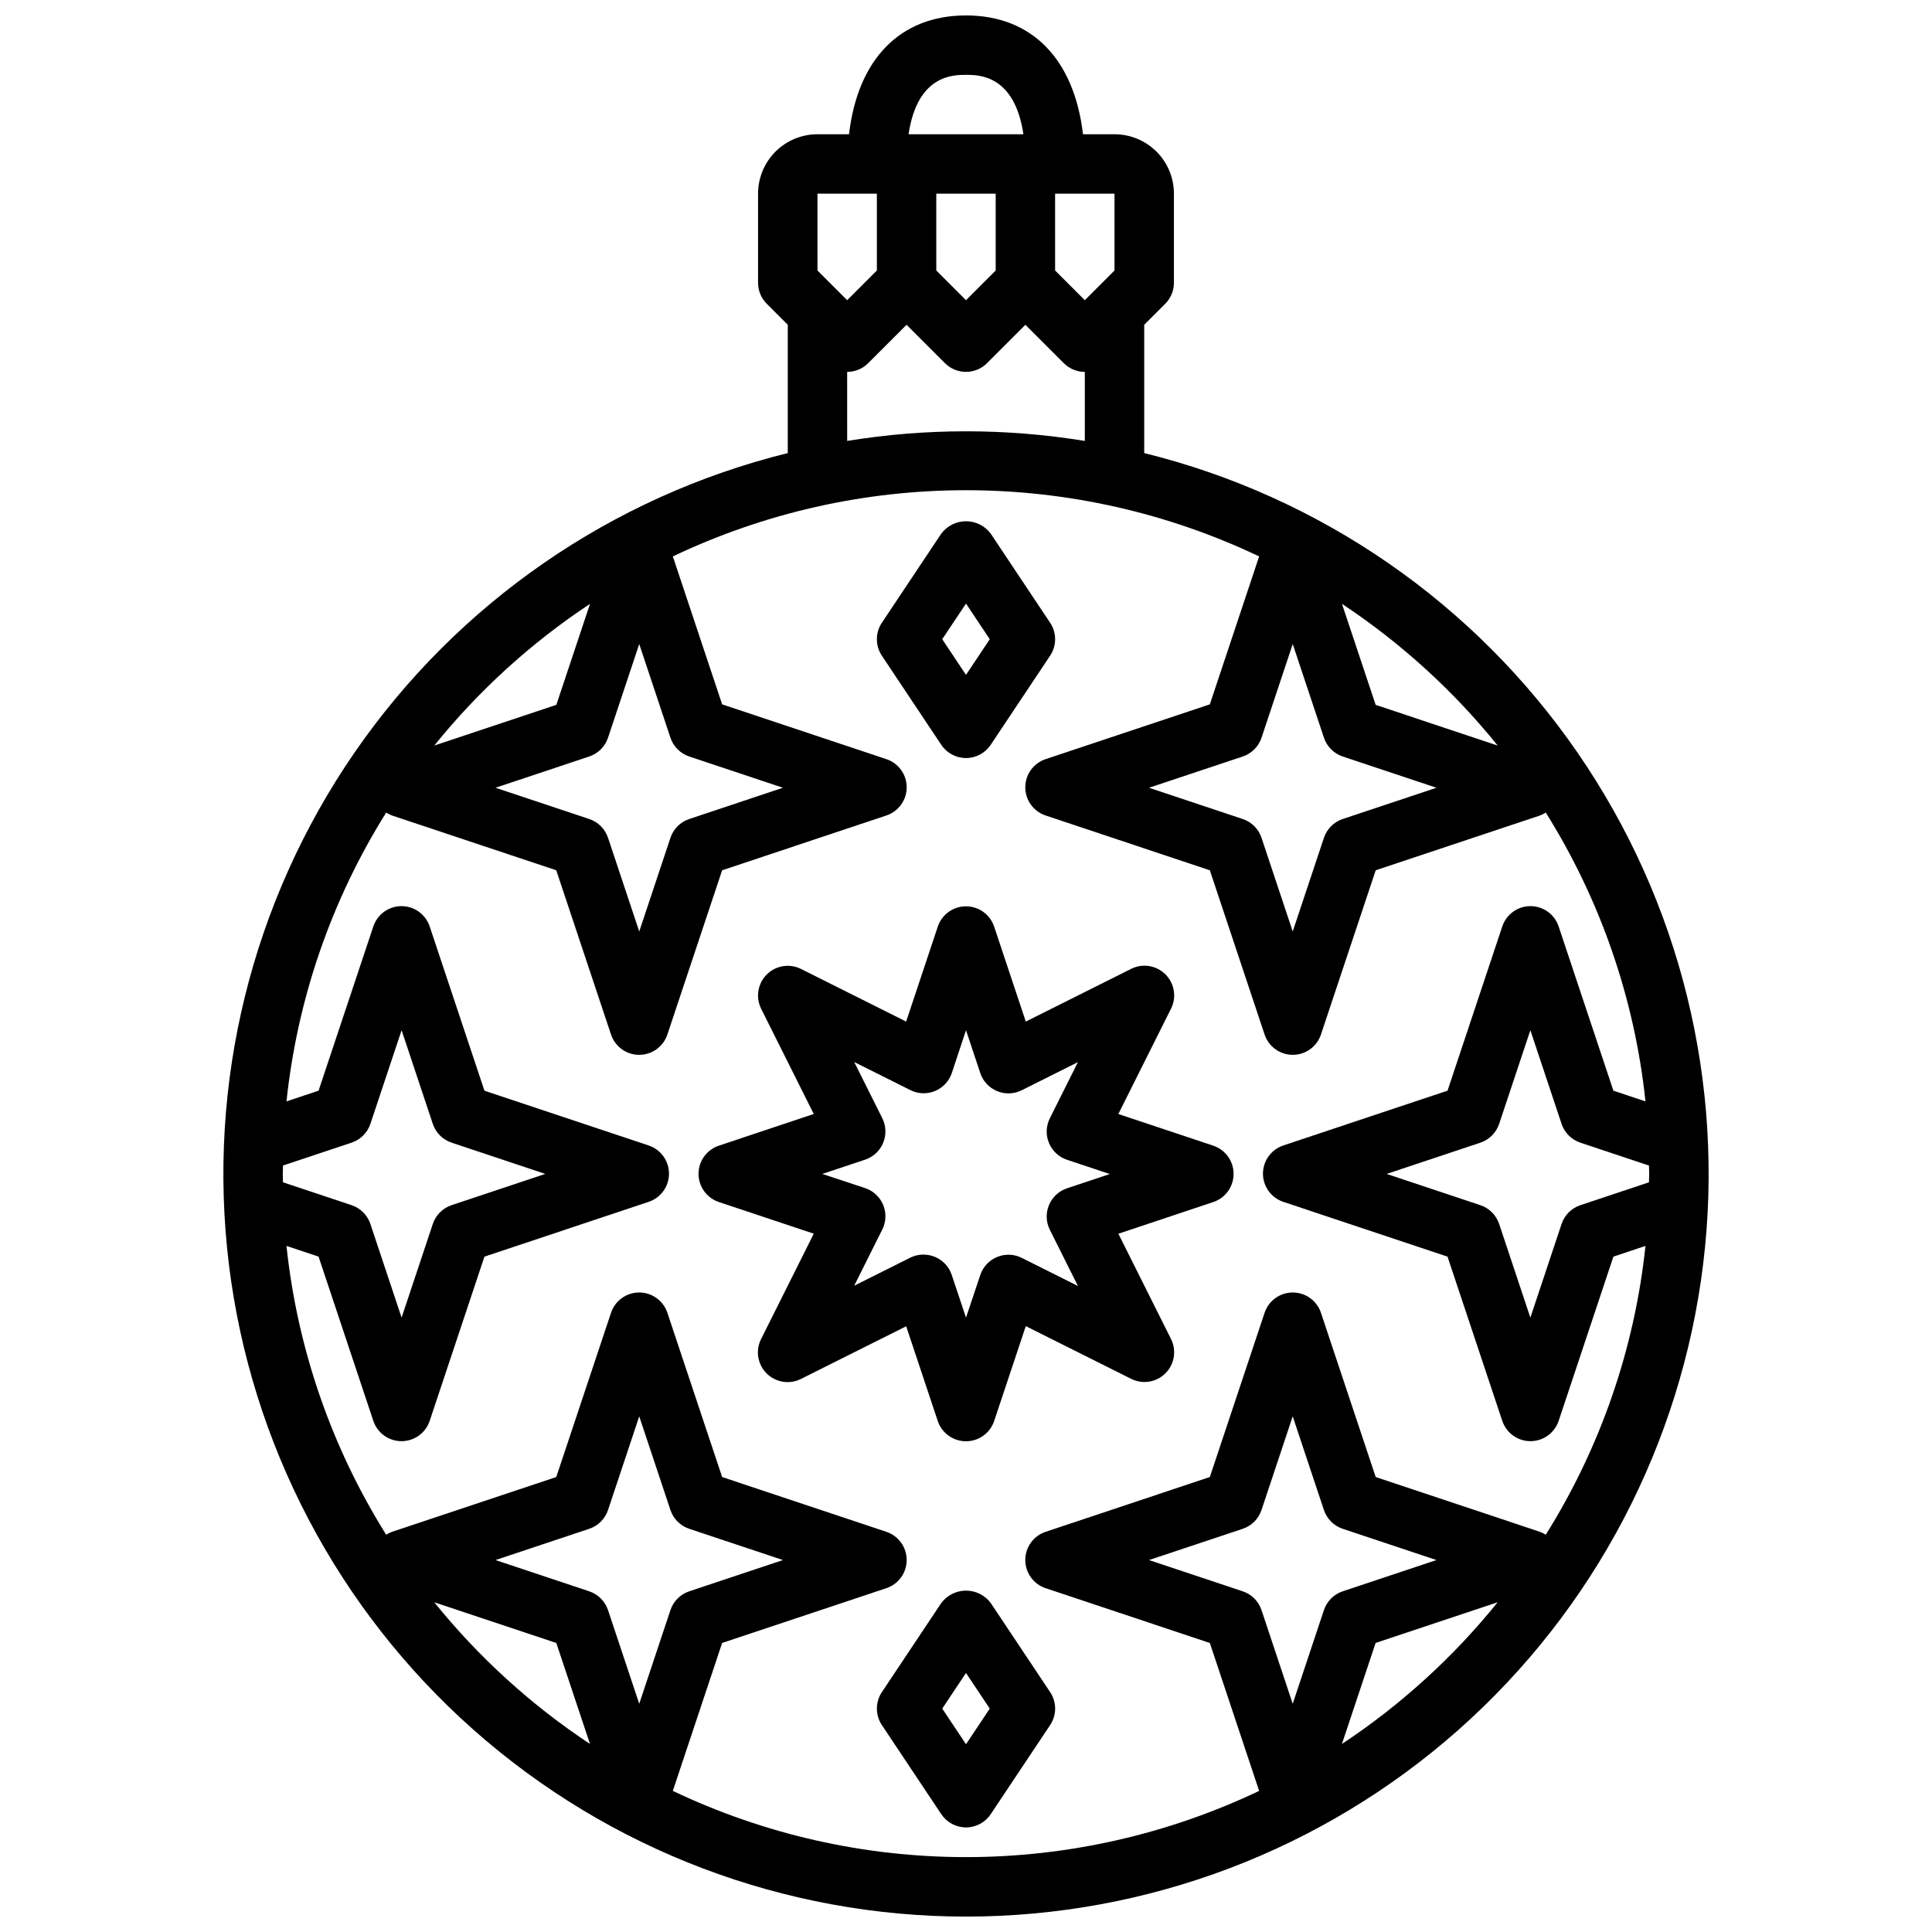
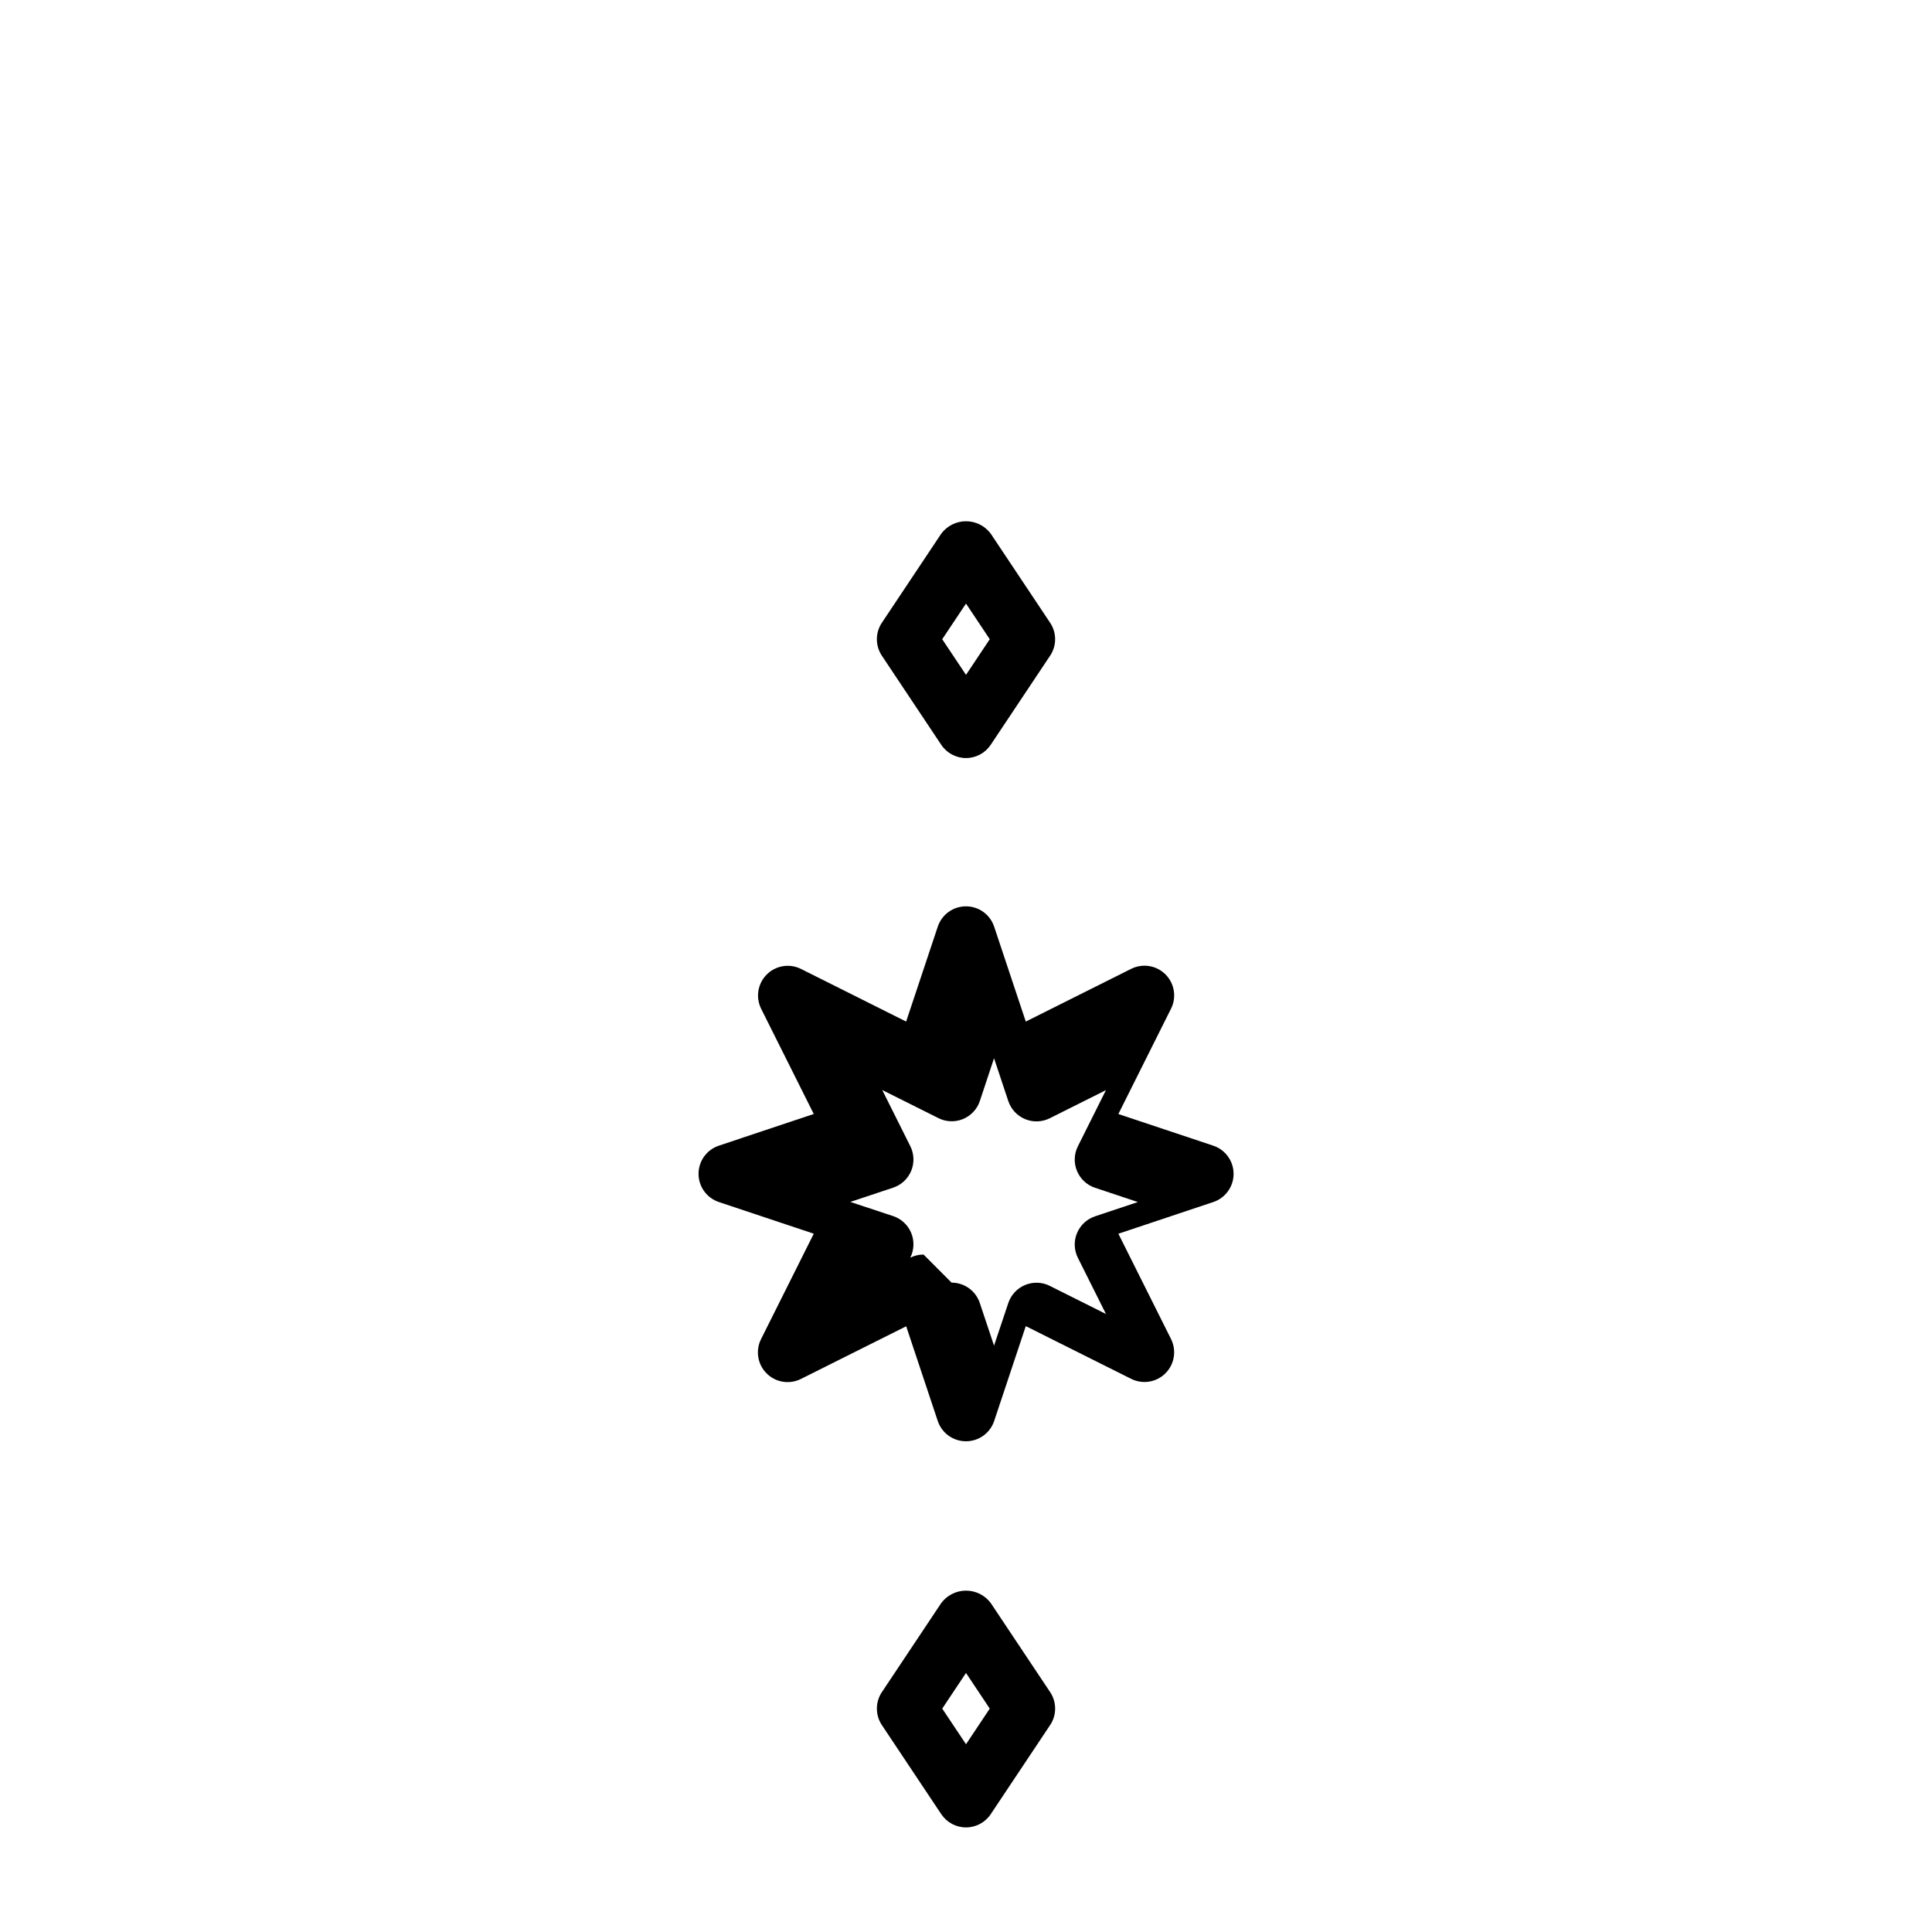
<svg xmlns="http://www.w3.org/2000/svg" width="800px" height="800px" version="1.1" viewBox="144 144 512 512">
  <defs>
    <clipPath id="a">
-       <path d="m203 148.09h394v503.81h-394z" />
-     </clipPath>
+       </clipPath>
  </defs>
  <g clip-path="url(#a)">
    <path d="m447.23 264.07v-34l5.566-5.566c1.477-1.477 2.305-3.477 2.305-5.566v-23.617c0-4.176-1.656-8.18-4.609-11.133-2.953-2.949-6.957-4.609-11.133-4.609h-8.359c-2.309-19.844-13.492-31.488-31-31.488s-28.695 11.645-31 31.488h-8.363c-4.176 0-8.18 1.66-11.133 4.609-2.949 2.953-4.609 6.957-4.609 11.133v23.617c0 2.09 0.828 4.09 2.305 5.566l5.566 5.566v34c-46.668 11.535-87.5 39.758-114.79 79.336-27.289 39.582-39.148 87.777-33.336 135.5s28.891 91.668 64.883 123.54c35.988 31.871 82.398 49.469 130.48 49.469 48.074 0 94.484-17.598 130.48-49.469 35.988-31.875 59.066-75.82 64.879-123.54s-6.047-95.918-33.336-135.5c-27.285-39.578-68.121-67.801-114.79-79.336zm133.82 191.03c0 0.746-0.047 1.48-0.055 2.219l-18.176 6.062c-2.352 0.781-4.199 2.625-4.984 4.977l-8.273 24.828-8.273-24.828c-0.785-2.352-2.633-4.195-4.984-4.977l-24.828-8.281 24.828-8.281c2.352-0.781 4.199-2.625 4.984-4.973l8.273-24.828 8.273 24.828c0.785 2.348 2.633 4.191 4.984 4.973l18.176 6.062c0.008 0.738 0.055 1.473 0.055 2.219zm-40.148-113.52-32.34-10.785-8.926-26.766h0.004c15.598 10.328 29.516 22.992 41.262 37.551zm-54.316-26.902 8.273 24.828v0.004c0.785 2.348 2.633 4.191 4.984 4.973l24.828 8.281-24.828 8.281c-2.352 0.781-4.199 2.625-4.984 4.977l-8.273 24.828-8.273-24.828c-0.785-2.352-2.629-4.195-4.981-4.977l-24.828-8.281 24.828-8.281c2.352-0.781 4.195-2.625 4.981-4.973zm-47.23-98.996-7.871 7.871-7.871-7.871-0.004-20.359h15.742zm-31.488 0-7.871 7.871-7.871-7.871-0.004-20.359h15.742zm-7.871-51.848c3.402 0 12.879 0 15.215 15.742l-30.434 0.004c2.34-15.746 11.816-15.746 15.219-15.746zm-39.363 31.488h15.742l0.004 20.359-7.871 7.871-7.871-7.871zm7.871 47.23 0.004 0.004c2.086 0 4.09-0.832 5.562-2.309l10.18-10.176 10.18 10.18v-0.004c3.074 3.074 8.055 3.074 11.129 0l10.18-10.176 10.18 10.18v-0.004c1.477 1.477 3.477 2.309 5.566 2.309v18.293c-20.855-3.398-42.125-3.398-62.977 0zm-46.828 96.957c0.785 2.348 2.633 4.191 4.984 4.973l24.828 8.281-24.828 8.281c-2.352 0.781-4.199 2.625-4.984 4.977l-8.273 24.828-8.273-24.828c-0.785-2.352-2.633-4.195-4.984-4.977l-24.828-8.281 24.828-8.281c2.352-0.781 4.199-2.625 4.984-4.973l8.273-24.832zm-21.316-35.48-8.926 26.766-32.348 10.785c11.75-14.559 25.672-27.227 41.273-37.551zm-81.422 151.07c0-0.746 0.047-1.48 0.055-2.219l18.176-6.062c2.352-0.781 4.199-2.625 4.984-4.973l8.273-24.828 8.273 24.828c0.785 2.348 2.633 4.191 4.984 4.973l24.828 8.281-24.828 8.281c-2.352 0.781-4.199 2.625-4.984 4.977l-8.273 24.828-8.273-24.828c-0.785-2.352-2.633-4.195-4.984-4.977l-18.176-6.062c-0.008-0.738-0.055-1.43-0.055-2.219zm40.148 113.52 32.34 10.785 8.926 26.766c-15.602-10.328-29.516-22.992-41.266-37.551zm54.316 26.898-8.273-24.828c-0.785-2.352-2.633-4.191-4.984-4.977l-24.828-8.281 24.828-8.281c2.352-0.781 4.199-2.625 4.984-4.973l8.273-24.828 8.273 24.828c0.785 2.348 2.633 4.191 4.984 4.973l24.828 8.281-24.828 8.281c-2.352 0.785-4.199 2.625-4.984 4.977zm8.902 23.09 13.066-39.203 43.492-14.508h0.004c3.231-1.062 5.414-4.078 5.414-7.481 0-3.398-2.184-6.414-5.414-7.477l-43.492-14.508-14.5-43.492h-0.004c-1.059-3.231-4.074-5.414-7.477-5.414-3.402 0-6.418 2.184-7.477 5.414l-14.5 43.492-43.492 14.508h-0.004c-0.551 0.199-1.082 0.465-1.574 0.785-14.512-23.172-23.551-49.348-26.426-76.539l8.5 2.832 14.5 43.492 0.004 0.004c1.059 3.231 4.078 5.414 7.477 5.414 3.402 0 6.418-2.184 7.481-5.414l14.5-43.492 43.492-14.508c3.231-1.062 5.414-4.078 5.414-7.481 0-3.398-2.184-6.414-5.414-7.477l-43.492-14.508-14.5-43.492v-0.004c-1.062-3.231-4.078-5.414-7.481-5.414-3.398 0-6.418 2.184-7.477 5.414l-14.5 43.492-8.5 2.832-0.004 0.004c2.875-27.191 11.914-53.367 26.426-76.539 0.492 0.32 1.023 0.586 1.574 0.785l43.492 14.508 14.5 43.492 0.004 0.004c1.059 3.231 4.074 5.414 7.477 5.414 3.402 0 6.418-2.184 7.477-5.414l14.5-43.492 43.492-14.508 0.004-0.004c3.231-1.059 5.414-4.074 5.414-7.477s-2.184-6.418-5.414-7.477l-43.492-14.508-13.066-39.203h-0.004c24.27-11.555 50.812-17.547 77.691-17.547s53.418 5.992 77.688 17.547l-13.066 39.203-43.492 14.508c-3.231 1.059-5.414 4.074-5.414 7.477s2.184 6.418 5.414 7.477l43.492 14.508 14.5 43.492v0.004c1.062 3.231 4.078 5.414 7.477 5.414 3.402 0 6.418-2.184 7.481-5.414l14.5-43.492 43.492-14.508v-0.004c0.555-0.199 1.082-0.465 1.574-0.785 14.516 23.172 23.551 49.348 26.426 76.539l-8.5-2.832-14.5-43.492v-0.004c-1.062-3.231-4.078-5.414-7.481-5.414-3.398 0-6.414 2.184-7.477 5.414l-14.5 43.492-43.492 14.508-0.004 0.004c-3.231 1.062-5.414 4.078-5.414 7.477 0 3.402 2.184 6.418 5.414 7.481l43.492 14.508 14.5 43.492h0.004c1.062 3.231 4.078 5.414 7.477 5.414 3.402 0 6.418-2.184 7.481-5.414l14.5-43.492 8.5-2.832v-0.004c-2.875 27.191-11.91 53.367-26.426 76.539-0.492-0.32-1.02-0.586-1.574-0.785l-43.492-14.508-14.5-43.492c-1.062-3.231-4.078-5.414-7.481-5.414-3.398 0-6.414 2.184-7.477 5.414l-14.5 43.492-43.492 14.508c-3.231 1.062-5.414 4.078-5.414 7.477 0 3.402 2.184 6.418 5.414 7.481l43.492 14.508 13.066 39.203c-24.27 11.551-50.809 17.547-77.688 17.547s-53.422-5.996-77.691-17.547zm172.55-47.918-8.273 24.828-8.273-24.828c-0.785-2.352-2.629-4.191-4.981-4.977l-24.828-8.281 24.828-8.281c2.352-0.781 4.195-2.625 4.981-4.973l8.273-24.828 8.273 24.828c0.785 2.348 2.633 4.191 4.984 4.973l24.828 8.281-24.828 8.281c-2.352 0.785-4.199 2.625-4.984 4.977zm4.769 35.48 8.926-26.766 32.34-10.785c-11.746 14.559-25.664 27.223-41.266 37.551z" />
  </g>
-   <path d="m400 525.95c3.387 0.004 6.398-2.168 7.469-5.383l8.375-25.129 27.867 13.941c3.035 1.551 6.723 0.973 9.137-1.434 2.414-2.406 3.004-6.09 1.469-9.129l-13.934-27.867 25.121-8.383h-0.004c3.231-1.062 5.414-4.078 5.414-7.481 0-3.398-2.184-6.414-5.414-7.477l-25.121-8.383 13.934-27.867h0.004c1.543-3.043 0.953-6.731-1.461-9.141-2.418-2.406-6.106-2.984-9.145-1.434l-27.867 13.941-8.375-25.129c-1.062-3.231-4.078-5.41-7.477-5.41-3.402 0-6.418 2.18-7.481 5.41l-8.375 25.129-27.852-13.941c-3.031-1.52-6.695-0.926-9.094 1.473-2.394 2.398-2.988 6.062-1.469 9.094l13.934 27.867-25.121 8.383c-3.231 1.062-5.414 4.078-5.414 7.477 0 3.402 2.184 6.418 5.414 7.481l25.121 8.383-13.934 27.867c-1.559 3.035-0.98 6.727 1.426 9.145 2.406 2.414 6.094 3.008 9.137 1.465l27.867-13.941 8.375 25.129c1.086 3.199 4.094 5.352 7.473 5.344zm-11.25-49.484v0.004c-1.223-0.004-2.426 0.281-3.519 0.824l-14.863 7.438 7.43-14.863 0.004 0.004c1.031-2.043 1.121-4.438 0.25-6.555-0.875-2.113-2.629-3.746-4.801-4.465l-11.336-3.75 11.336-3.777c2.172-0.719 3.926-2.352 4.801-4.469 0.871-2.117 0.781-4.508-0.25-6.551l-7.43-14.863 14.863 7.438h-0.004c2.043 1.035 4.438 1.125 6.555 0.25 2.113-0.875 3.746-2.625 4.465-4.801l3.75-11.309 3.777 11.344c0.719 2.172 2.352 3.922 4.469 4.797 2.117 0.875 4.508 0.785 6.551-0.25l14.863-7.438-7.43 14.863c-1.035 2.043-1.125 4.434-0.25 6.551 0.871 2.117 2.625 3.75 4.797 4.469l11.336 3.777-11.336 3.777v0.004c-2.172 0.719-3.926 2.352-4.797 4.469-0.875 2.113-0.785 4.508 0.25 6.551l7.43 14.863-14.863-7.438v-0.004c-2.043-1.031-4.434-1.121-6.551-0.246-2.117 0.871-3.75 2.625-4.469 4.797l-3.777 11.281-3.781-11.32c-1.074-3.211-4.082-5.379-7.469-5.375z" />
+   <path d="m400 525.95c3.387 0.004 6.398-2.168 7.469-5.383l8.375-25.129 27.867 13.941c3.035 1.551 6.723 0.973 9.137-1.434 2.414-2.406 3.004-6.09 1.469-9.129l-13.934-27.867 25.121-8.383h-0.004c3.231-1.062 5.414-4.078 5.414-7.481 0-3.398-2.184-6.414-5.414-7.477l-25.121-8.383 13.934-27.867h0.004c1.543-3.043 0.953-6.731-1.461-9.141-2.418-2.406-6.106-2.984-9.145-1.434l-27.867 13.941-8.375-25.129c-1.062-3.231-4.078-5.41-7.477-5.41-3.402 0-6.418 2.18-7.481 5.41l-8.375 25.129-27.852-13.941c-3.031-1.52-6.695-0.926-9.094 1.473-2.394 2.398-2.988 6.062-1.469 9.094l13.934 27.867-25.121 8.383c-3.231 1.062-5.414 4.078-5.414 7.477 0 3.402 2.184 6.418 5.414 7.481l25.121 8.383-13.934 27.867c-1.559 3.035-0.98 6.727 1.426 9.145 2.406 2.414 6.094 3.008 9.137 1.465l27.867-13.941 8.375 25.129c1.086 3.199 4.094 5.352 7.473 5.344zm-11.25-49.484v0.004c-1.223-0.004-2.426 0.281-3.519 0.824c1.031-2.043 1.121-4.438 0.25-6.555-0.875-2.113-2.629-3.746-4.801-4.465l-11.336-3.75 11.336-3.777c2.172-0.719 3.926-2.352 4.801-4.469 0.871-2.117 0.781-4.508-0.25-6.551l-7.43-14.863 14.863 7.438h-0.004c2.043 1.035 4.438 1.125 6.555 0.25 2.113-0.875 3.746-2.625 4.465-4.801l3.75-11.309 3.777 11.344c0.719 2.172 2.352 3.922 4.469 4.797 2.117 0.875 4.508 0.785 6.551-0.25l14.863-7.438-7.43 14.863c-1.035 2.043-1.125 4.434-0.25 6.551 0.871 2.117 2.625 3.75 4.797 4.469l11.336 3.777-11.336 3.777v0.004c-2.172 0.719-3.926 2.352-4.797 4.469-0.875 2.113-0.785 4.508 0.25 6.551l7.43 14.863-14.863-7.438v-0.004c-2.043-1.031-4.434-1.121-6.551-0.246-2.117 0.871-3.75 2.625-4.469 4.797l-3.777 11.281-3.781-11.32c-1.074-3.211-4.082-5.379-7.469-5.375z" />
  <path d="m400 344.89c2.629 0 5.086-1.312 6.547-3.504l15.742-23.617h0.004c1.766-2.644 1.766-6.09 0-8.734l-15.742-23.617h-0.004c-1.543-2.066-3.969-3.281-6.547-3.281s-5.008 1.215-6.551 3.281l-15.742 23.617h-0.004c-1.762 2.644-1.762 6.09 0 8.734l15.742 23.617h0.004c1.461 2.191 3.918 3.504 6.551 3.504zm0-40.934 6.297 9.445-6.297 9.445-6.301-9.445z" />
  <path d="m406.55 568.81c-1.543-2.062-3.969-3.277-6.547-3.277s-5.008 1.215-6.551 3.277l-15.742 23.617h-0.004c-1.762 2.644-1.762 6.094 0 8.738l15.742 23.617h0.004c1.461 2.188 3.918 3.504 6.551 3.504 2.629 0 5.09-1.316 6.547-3.504l15.742-23.617h0.004c1.766-2.644 1.766-6.094 0-8.738zm-6.547 37.434-6.301-9.445 6.297-9.445 6.297 9.445z" />
</svg>